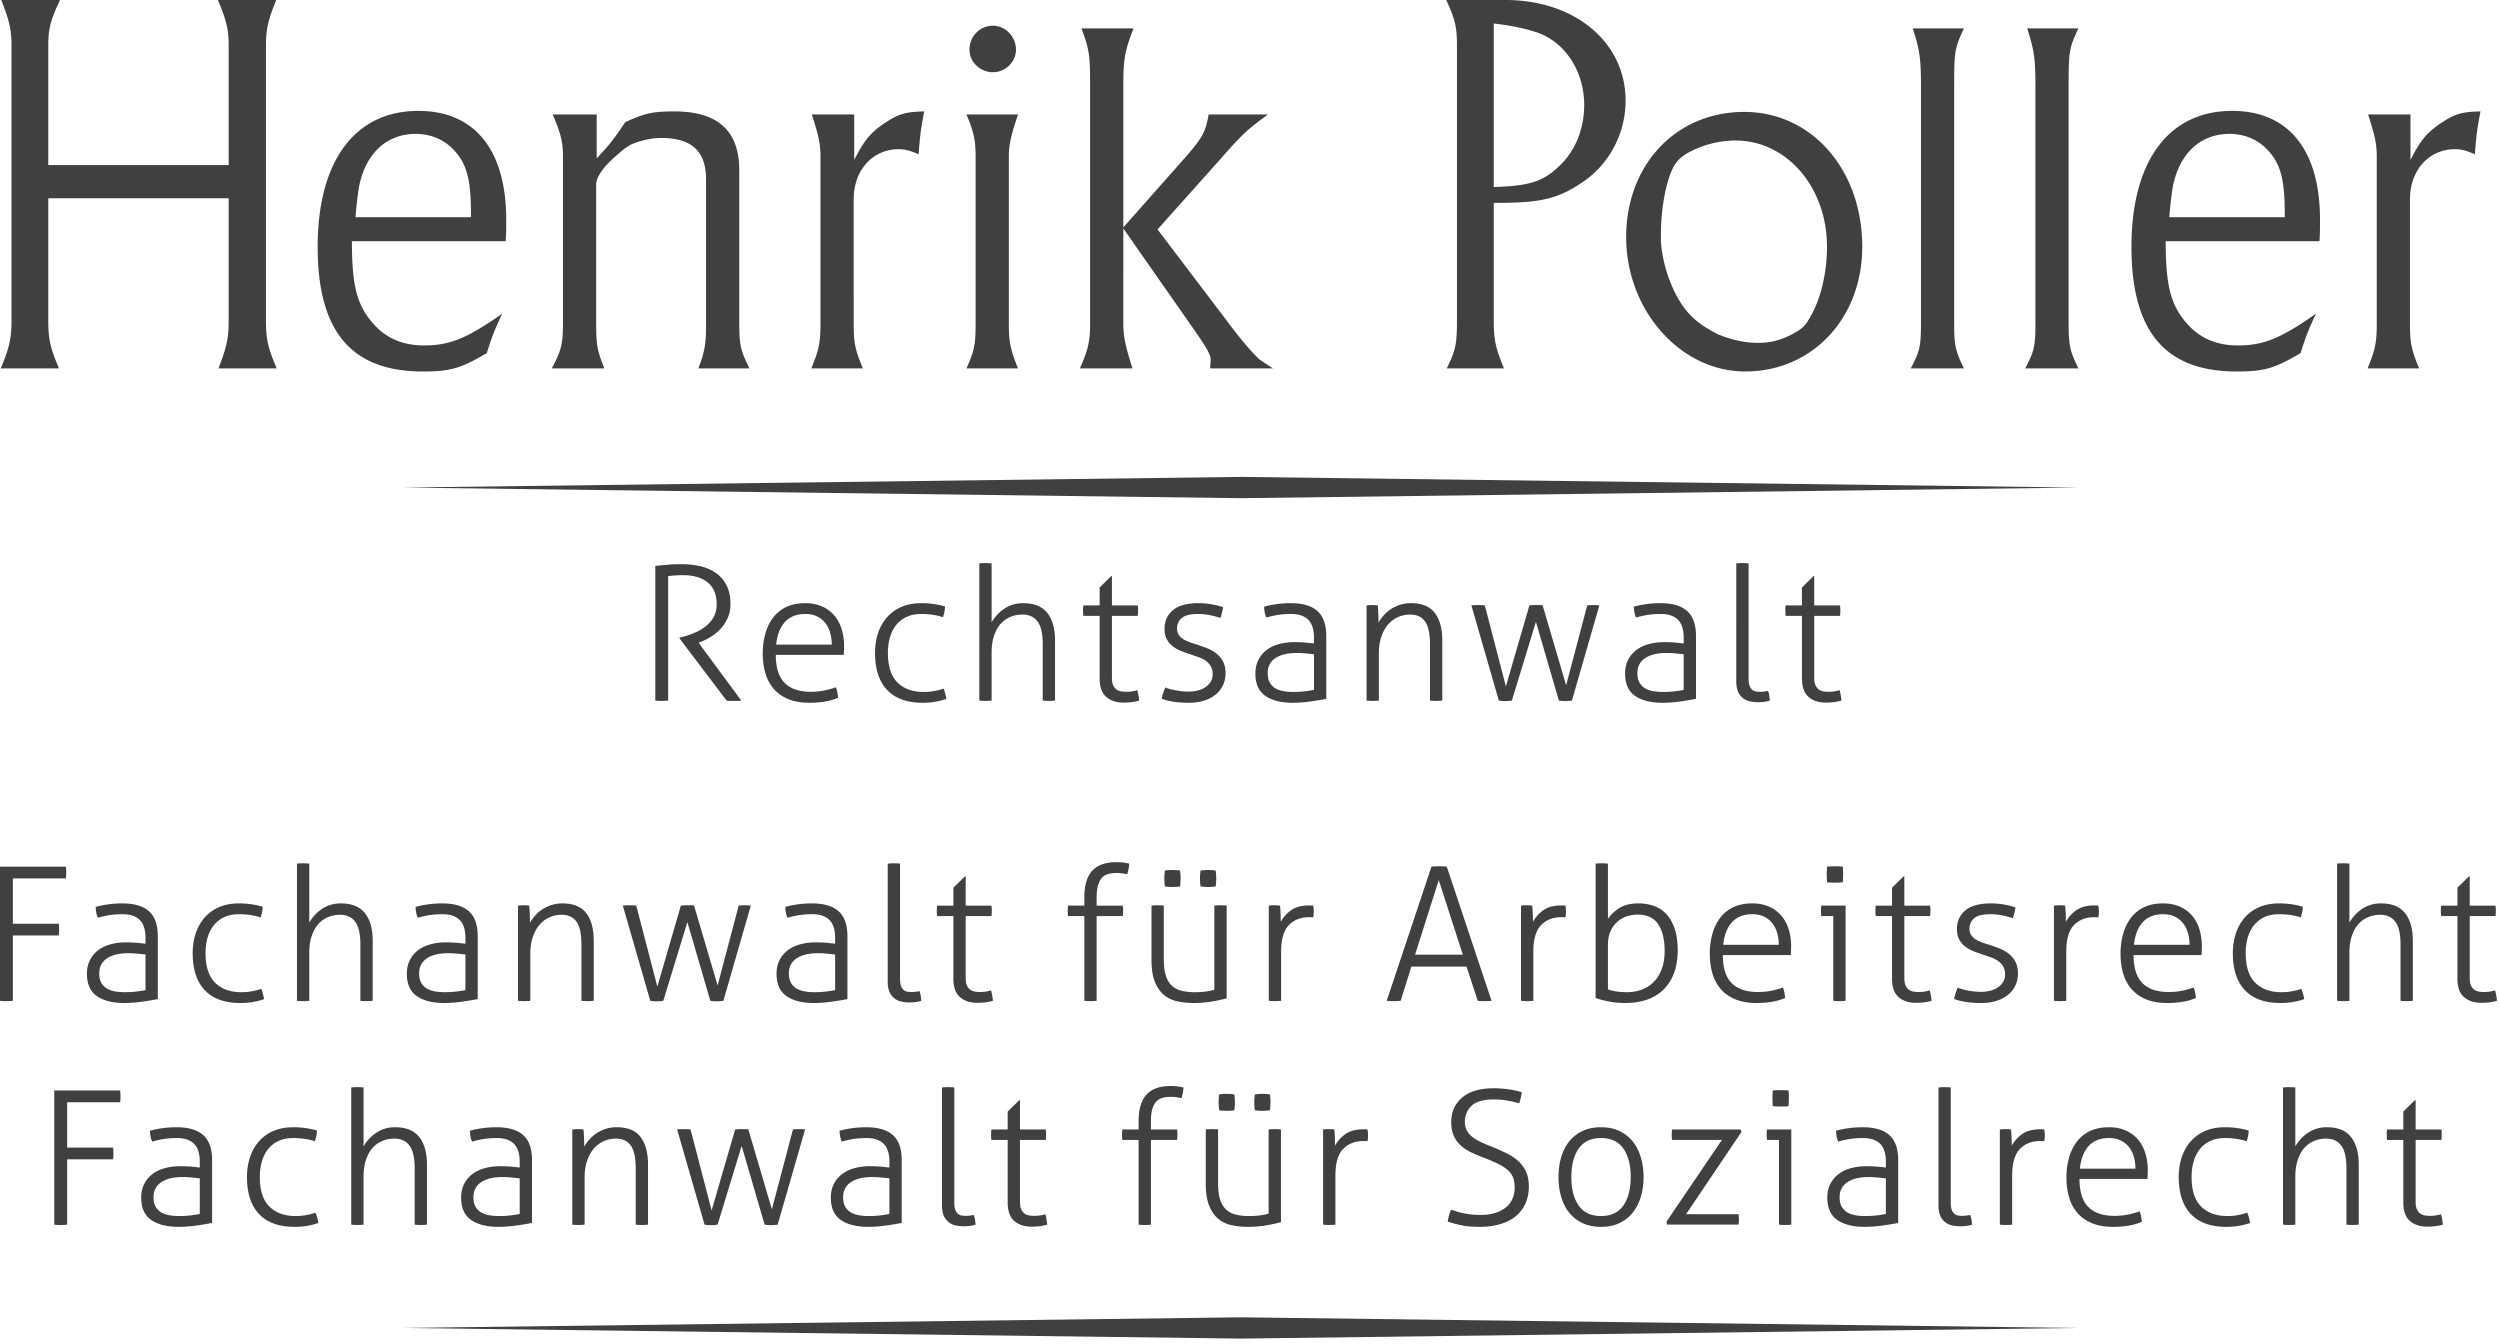
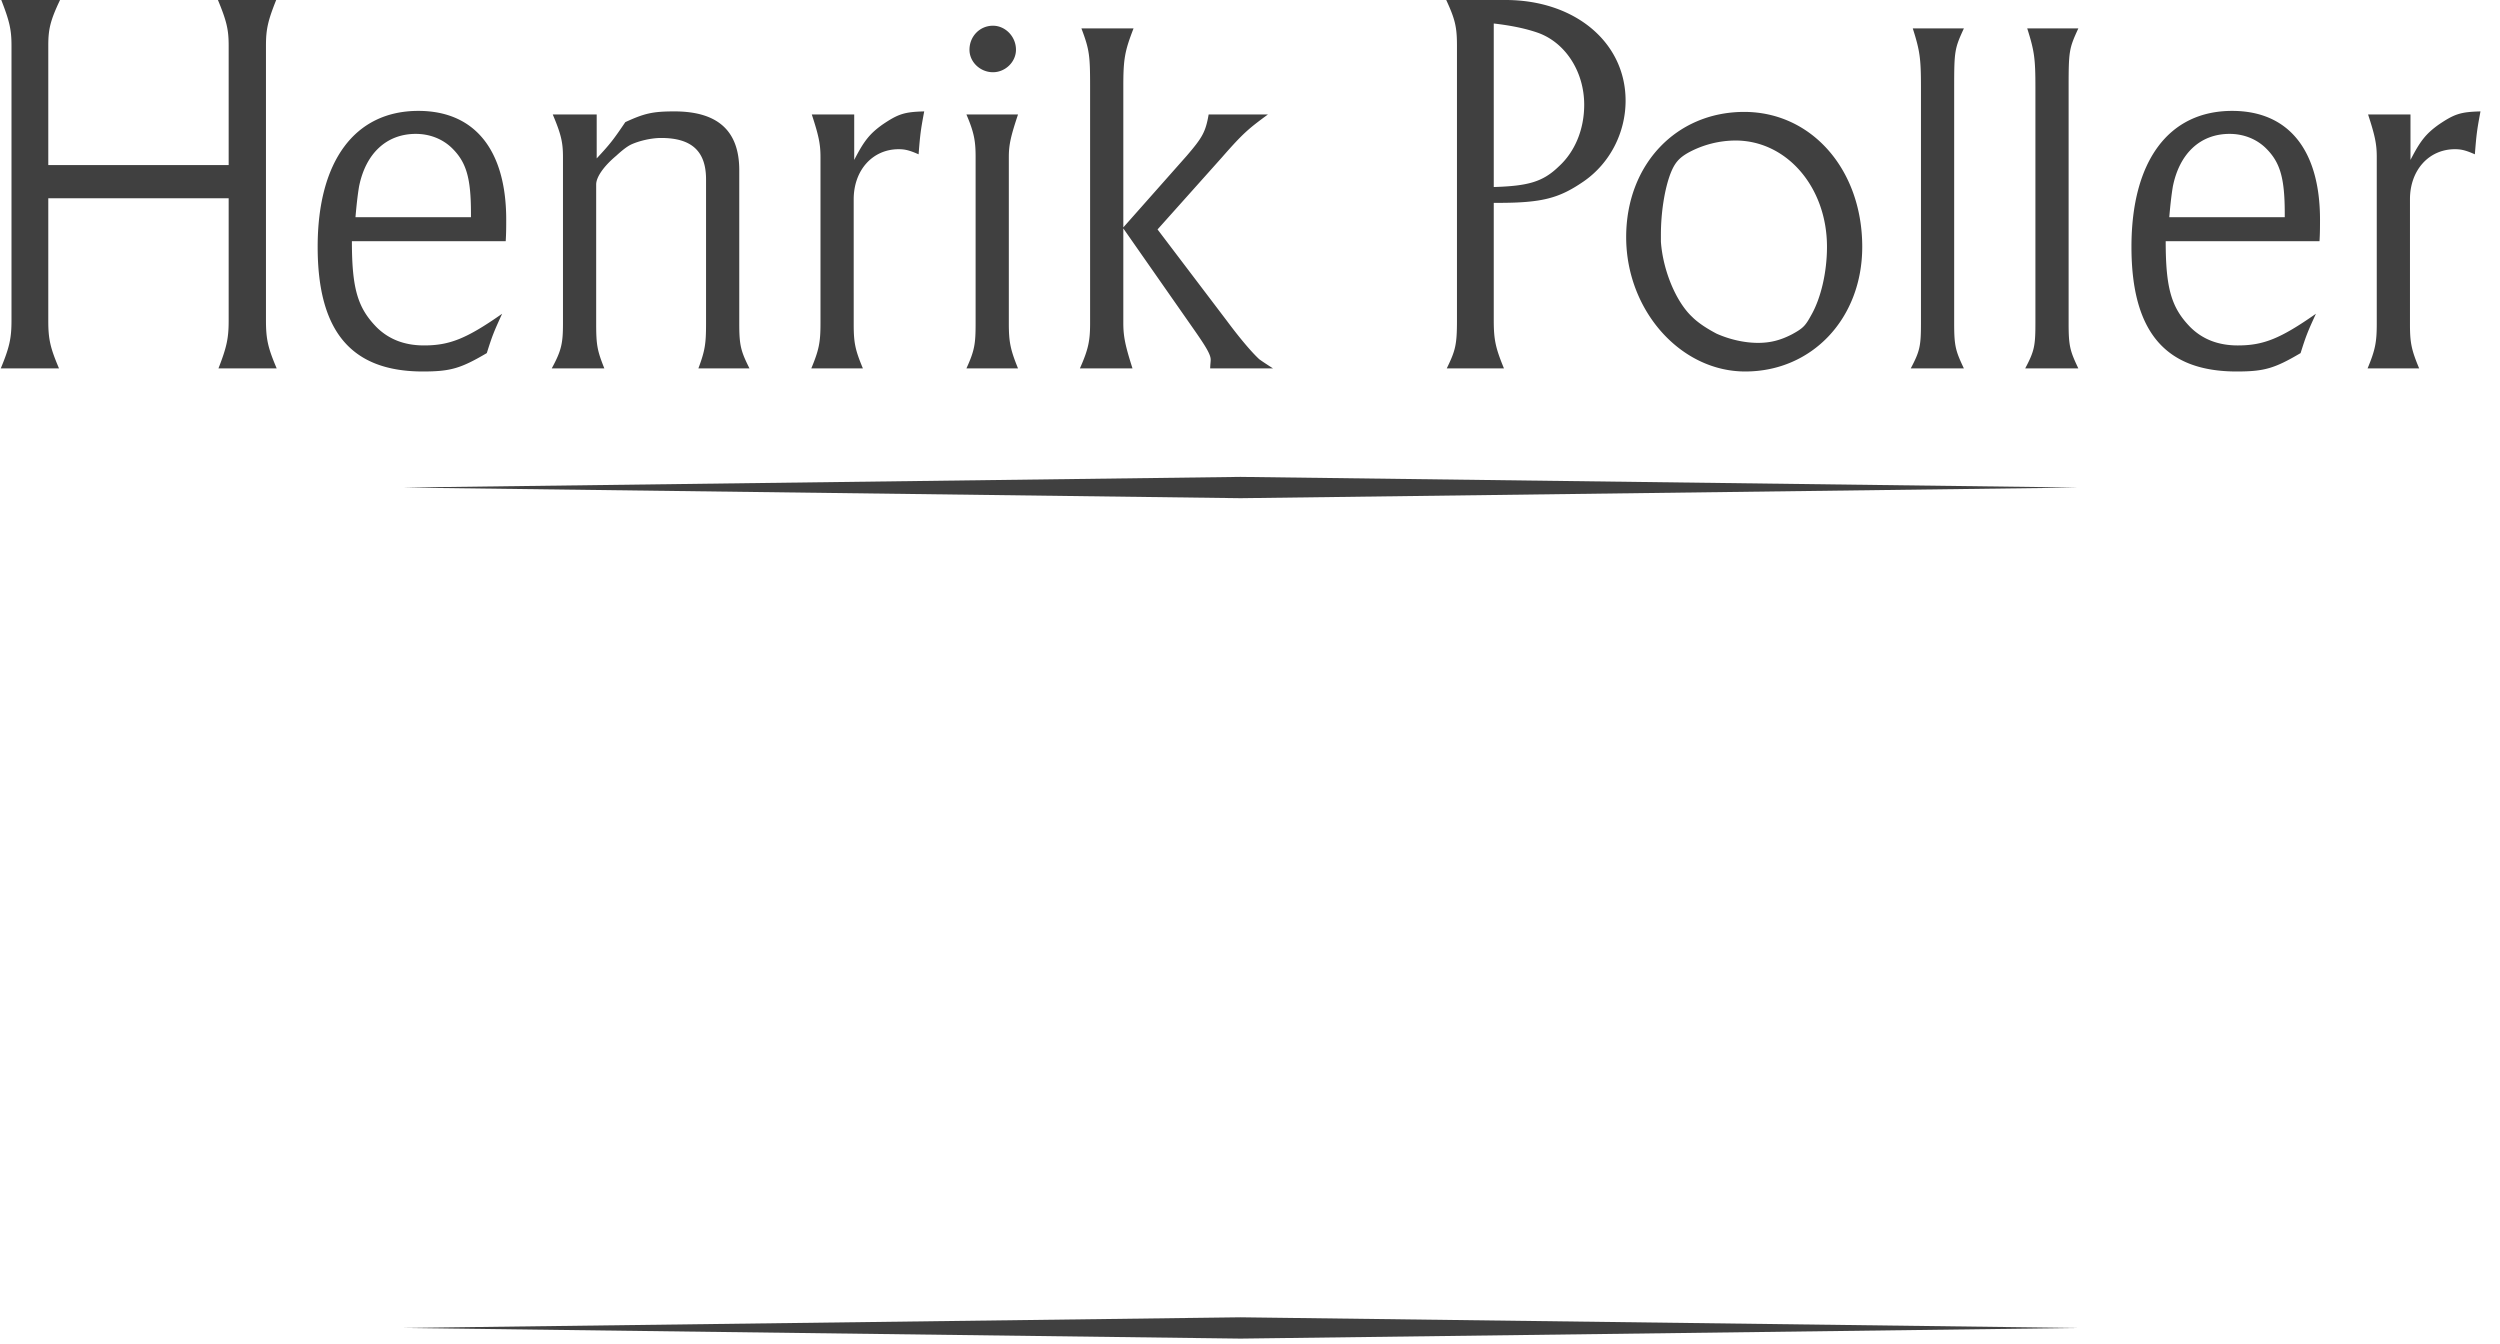
<svg xmlns="http://www.w3.org/2000/svg" viewBox="0 0 331 178" xml:space="preserve" style="fill-rule:evenodd;clip-rule:evenodd;stroke-linejoin:round;stroke-miterlimit:2">
  <path d="M.101 48.779h7.713c-1.15-2.706-1.421-3.856-1.421-6.292V26.25h23.882v16.237c0 2.301-.27 3.518-1.353 6.292h7.713c-1.15-2.706-1.421-3.856-1.421-6.359V6.021c0-2.165.271-3.314 1.353-6.021h-7.713c1.151 2.774 1.421 3.924 1.421 6.021v15.832H6.393V6.021c0-2.165.271-3.314 1.556-6.021H.169c1.082 2.774 1.353 3.924 1.353 6.021V42.42c0 2.368-.271 3.585-1.421 6.359m47.438-24.085c.88-4.398 3.654-6.968 7.51-6.968 1.759 0 3.45.609 4.736 1.826 1.962 1.895 2.571 3.992 2.571 8.728v.473H47.065c.136-1.556.271-2.841.474-4.059m19.417 7.239c.068-1.015.068-2.029.068-2.841 0-9.269-4.195-14.411-11.637-14.411-8.389 0-13.328 6.63-13.328 17.996 0 11.231 4.465 16.508 13.937 16.508 3.653 0 5.007-.406 8.457-2.436.744-2.367.947-2.841 2.03-5.209-4.736 3.315-6.969 4.195-10.352 4.195-2.571 0-4.668-.812-6.292-2.436-2.503-2.571-3.247-5.142-3.247-11.366h20.364Zm6.093 16.846h6.968c-.947-2.368-1.083-3.112-1.083-5.954V24.423c0-.947.948-2.367 2.639-3.788.812-.745 1.421-1.218 1.962-1.489 1.015-.473 2.639-.879 3.992-.879 4.059 0 5.953 1.759 5.953 5.48v19.078c0 2.707-.135 3.586-1.015 5.954h6.766c-1.15-2.3-1.353-3.044-1.353-5.954V22.529c0-5.209-2.842-7.78-8.592-7.78-2.91 0-3.992.271-6.495 1.421-1.557 2.3-1.962 2.841-3.789 4.803v-5.818h-5.818c1.082 2.571 1.353 3.653 1.353 5.615v22.055c0 2.639-.203 3.586-1.488 5.954m34.366 0h6.833c-1.015-2.435-1.218-3.383-1.218-5.818V26.385c0-3.856 2.503-6.63 5.953-6.63.812 0 1.421.135 2.639.677.203-2.571.27-3.18.744-5.683-2.638.068-3.45.338-5.547 1.759-1.691 1.218-2.436 2.165-3.721 4.668v-6.021h-5.616c.88 2.706 1.151 3.856 1.151 5.615v22.055c0 2.504-.203 3.519-1.218 5.954m20.944-42.193c0 1.624 1.421 2.977 3.112 2.977 1.624 0 3.044-1.353 3.044-2.977 0-1.759-1.42-3.18-3.044-3.18-1.759 0-3.112 1.421-3.112 3.18m-.406 42.193h6.833c-1.015-2.503-1.217-3.518-1.217-5.954V20.77c0-1.624.27-2.774 1.217-5.615h-6.833c1.015 2.368 1.218 3.518 1.218 5.615v22.055c0 2.707-.136 3.586-1.218 5.954m15.023 0h6.968c-.947-2.977-1.217-4.194-1.217-6.021V30.242l9.404 13.463c1.556 2.232 2.165 3.247 2.165 3.924 0 .271-.068.744-.068 1.15h8.322c-.948-.609-1.556-1.015-1.827-1.218-.88-.812-2.368-2.503-4.33-5.141l-9.134-12.043 8.525-9.539c2.842-3.248 3.518-3.789 6.089-5.683h-7.848c-.406 2.368-.88 3.112-2.909 5.48l-8.389 9.472V11.409c0-3.653.203-4.668 1.353-7.645h-6.901c1.082 2.842 1.15 3.654 1.15 7.78v31.214c0 2.3-.203 3.45-1.353 6.021m54.797-45.667c2.368.271 4.262.677 5.818 1.218 3.653 1.286 6.157 5.142 6.157 9.539 0 3.248-1.218 6.225-3.383 8.187-2.097 2.029-4.059 2.571-8.592 2.706V3.112ZM191.481 0c1.15 2.504 1.421 3.518 1.421 6.022V42.42c0 3.247-.203 3.991-1.353 6.359h7.577c-1.083-2.639-1.353-3.721-1.353-6.359V26.859h.541c5.886 0 8.118-.609 11.366-2.842 3.518-2.435 5.548-6.494 5.548-10.689C215.228 5.616 208.53 0 199.329 0h-7.848Zm28.424 30.986c0-2.774.474-5.954 1.286-8.051.541-1.353 1.082-2.03 2.435-2.774a13.197 13.197 0 0 1 6.157-1.556c6.765 0 12.11 6.157 12.11 14.072 0 3.383-.812 6.833-2.097 9.066-.745 1.353-1.015 1.691-2.504 2.503-1.556.812-2.909 1.15-4.533 1.15-1.691 0-3.653-.405-5.48-1.217-1.285-.677-2.435-1.421-3.247-2.233-2.097-1.962-3.856-6.089-4.127-9.945v-1.015Zm-4.6.406c0 9.674 7.171 17.793 15.763 17.793 8.863 0 15.493-7.036 15.493-16.508 0-10.216-6.698-17.86-15.628-17.86-8.998 0-15.628 6.968-15.628 16.575m37.677 17.387h7.036c-1.082-2.3-1.286-2.909-1.286-5.954V11.544c0-4.803.068-5.141 1.286-7.78h-6.766c.948 2.977 1.083 3.992 1.083 7.78v31.214c0 3.044-.135 3.721-1.353 6.021m15.153 0h7.036c-1.083-2.3-1.286-2.909-1.286-5.954V11.544c0-4.803.068-5.141 1.286-7.78h-6.766c.947 2.977 1.083 3.992 1.083 7.78v31.214c0 3.044-.136 3.721-1.353 6.021m19.55-24.085c.879-4.398 3.653-6.968 7.51-6.968 1.759 0 3.45.609 4.736 1.826 1.961 1.895 2.57 3.992 2.57 8.728v.473h-15.29c.136-1.556.271-2.841.474-4.059m19.417 7.239c.067-1.015.067-2.029.067-2.841 0-9.269-4.194-14.411-11.636-14.411-8.39 0-13.328 6.63-13.328 17.996 0 11.231 4.465 16.508 13.937 16.508 3.653 0 5.006-.406 8.456-2.436.745-2.367.947-2.841 2.031-5.209-4.737 3.315-6.969 4.195-10.352 4.195-2.57 0-4.668-.812-6.292-2.436-2.503-2.571-3.247-5.142-3.247-11.366h20.364Zm6.363 16.846h6.833c-1.015-2.435-1.218-3.383-1.218-5.818V26.385c0-3.856 2.504-6.63 5.954-6.63.812 0 1.421.135 2.638.677.203-2.571.271-3.18.744-5.683-2.638.068-3.45.338-5.547 1.759-1.691 1.218-2.436 2.165-3.721 4.668v-6.021h-5.615c.879 2.706 1.15 3.856 1.15 5.615v22.055c0 2.504-.203 3.519-1.218 5.954M53.367 64.551l110.869-1.411 110.879 1.411-110.869 1.41-110.879-1.41Zm0 111.27 110.869-1.411 110.879 1.411-110.869 1.41-110.879-1.41Z" style="fill:#404040" />
-   <path d="m86.762 74.921.95-.087c.272-.025.535-.049.791-.074.255-.025.522-.041.802-.049.28-.009.61-.013.988-.013.791 0 1.569.083 2.334.247a5.978 5.978 0 0 1 2.062.852c.61.404 1.099.947 1.47 1.63.37.684.556 1.544.556 2.581a4.34 4.34 0 0 1-.346 1.754c-.231.527-.531 1-.902 1.42-.37.42-.798.782-1.284 1.086a8.798 8.798 0 0 1-1.494.754l-.198.074 5.656 7.656a2.508 2.508 0 0 1-.494.049h-.976c-.156 0-.316-.016-.481-.049l-6.224-8.224v-.099l.544-.148a10.366 10.366 0 0 0 1.63-.581 6.017 6.017 0 0 0 1.395-.864c.403-.338.729-.737.975-1.198.247-.461.371-1.004.371-1.63 0-1.284-.395-2.247-1.186-2.889-.79-.643-1.86-.964-3.21-.964-.346 0-.667.009-.963.025-.297.017-.651.049-1.062.099v16.473a4.833 4.833 0 0 1-.42.037 8.225 8.225 0 0 1-.889 0 4.736 4.736 0 0 1-.395-.037V74.921Zm15.954 11.78c0 1.68.387 2.914 1.161 3.705.774.79 1.934 1.185 3.482 1.185a8.88 8.88 0 0 0 1.741-.16 11.187 11.187 0 0 0 1.568-.433c.083.182.149.404.198.667.049.264.082.502.099.717a7.228 7.228 0 0 1-1.68.493c-.642.116-1.341.173-2.099.173-1.087 0-2.021-.16-2.803-.481-.782-.321-1.424-.77-1.926-1.346a5.485 5.485 0 0 1-1.112-2.062c-.238-.799-.358-1.676-.358-2.631 0-.922.111-1.786.334-2.593a6.334 6.334 0 0 1 1.012-2.124 4.698 4.698 0 0 1 1.741-1.432c.708-.346 1.556-.519 2.544-.519.823 0 1.556.14 2.198.42.642.28 1.182.671 1.618 1.173.436.502.765 1.103.988 1.803.222.7.333 1.461.333 2.284 0 .149-.004.338-.012.568a9.665 9.665 0 0 1-.037.593h-8.99Zm7.409-1.358c0-.511-.066-1.013-.197-1.507a3.708 3.708 0 0 0-.618-1.296 3.16 3.16 0 0 0-1.087-.902c-.444-.23-.979-.346-1.605-.346-1.152 0-2.05.354-2.692 1.062-.642.708-1.029 1.705-1.161 2.989h7.36Zm14.794 5.828c.082.165.16.387.234.667.075.28.128.511.161.692a9.21 9.21 0 0 1-1.408.37 9.525 9.525 0 0 1-1.753.148c-2.058 0-3.623-.564-4.693-1.691-1.07-1.128-1.605-2.762-1.605-4.903 0-.938.132-1.807.395-2.605a6.064 6.064 0 0 1 1.161-2.087 5.307 5.307 0 0 1 1.914-1.396c.766-.337 1.65-.506 2.655-.506.626 0 1.222.045 1.79.136.568.09 1.017.193 1.346.309 0 .214-.028.461-.086.74-.058.28-.119.503-.185.667a7.57 7.57 0 0 0-1.247-.296 10.057 10.057 0 0 0-1.618-.124c-.741 0-1.387.128-1.939.383a3.796 3.796 0 0 0-1.383 1.075 4.622 4.622 0 0 0-.827 1.63 7.443 7.443 0 0 0-.272 2.074c0 1.778.424 3.083 1.272 3.915.848.831 1.996 1.247 3.445 1.247.494 0 .968-.041 1.42-.124a7.456 7.456 0 0 0 1.223-.321Zm4.742-16.572c.098-.016.234-.028.407-.037.173-.008.309-.012.408-.012.082 0 .214.004.395.012.181.009.321.021.42.037v7.805c.164-.297.378-.597.642-.902.263-.304.568-.58.914-.827a4.457 4.457 0 0 1 1.173-.593 4.475 4.475 0 0 1 1.445-.222c1.448 0 2.515.432 3.198 1.297.683.864 1.025 2.078 1.025 3.642v7.953a3.753 3.753 0 0 1-.408.037 9.326 9.326 0 0 1-.407.012c-.083 0-.214-.004-.395-.012a3.83 3.83 0 0 1-.42-.037v-7.459c0-1.399-.231-2.403-.692-3.013-.461-.609-1.128-.913-2-.913-.576 0-1.116.107-1.618.321a3.527 3.527 0 0 0-1.297.95c-.362.42-.646.947-.852 1.581-.205.634-.308 1.363-.308 2.186v6.347a3.753 3.753 0 0 1-.408.037 9.369 9.369 0 0 1-.407.012c-.083 0-.214-.004-.395-.012a3.782 3.782 0 0 1-.42-.037V74.599Zm15.929 6.94h-2.148a2.346 2.346 0 0 1-.037-.321 5.313 5.313 0 0 1 0-.765c.008-.116.02-.214.037-.297h2.148v-2.371l1.532-1.506h.098v3.877h3.409c.016.083.028.181.037.297a6.487 6.487 0 0 1 0 .765 2.712 2.712 0 0 1-.037.321h-3.409v8.2c0 .412.054.737.161.975a1.4 1.4 0 0 0 .42.556c.173.132.37.218.593.259.222.042.448.062.679.062.576 0 1.078-.074 1.506-.222.116.428.198.889.247 1.383-.592.181-1.284.272-2.074.272-.939 0-1.7-.251-2.285-.754-.584-.502-.877-1.321-.877-2.457v-8.274Zm8.694 9.484c.362.148.831.276 1.408.383.576.107 1.127.16 1.654.16.988 0 1.77-.218 2.347-.654.576-.436.864-.976.864-1.618 0-.444-.086-.811-.259-1.099a2.33 2.33 0 0 0-.692-.728 3.994 3.994 0 0 0-.975-.482c-.363-.123-.733-.251-1.112-.383-.411-.131-.819-.28-1.222-.444a4.207 4.207 0 0 1-1.075-.63 2.945 2.945 0 0 1-.753-.926c-.189-.362-.284-.815-.284-1.358 0-1.005.366-1.82 1.099-2.446.733-.625 1.865-.938 3.396-.938.642 0 1.264.058 1.865.173.601.115 1.066.239 1.395.37-.082.478-.198.947-.346 1.408a13.05 13.05 0 0 0-1.321-.346 7.914 7.914 0 0 0-1.667-.173c-1.004 0-1.717.177-2.136.531-.42.354-.63.82-.63 1.396 0 .313.07.58.21.802.14.223.329.412.568.569.239.156.51.292.815.407.304.115.63.222.975.321.445.148.894.309 1.346.482.453.173.865.399 1.235.679.371.28.675.634.914 1.062.239.428.358.963.358 1.605 0 .593-.119 1.132-.358 1.618a3.552 3.552 0 0 1-1 1.235 4.642 4.642 0 0 1-1.531.778 6.665 6.665 0 0 1-1.952.271c-.79 0-1.494-.049-2.111-.148-.618-.099-1.116-.23-1.494-.395.098-.494.255-.988.469-1.482Zm19.684-4.396c-.28-.033-.63-.07-1.05-.111-.42-.041-.819-.062-1.198-.062-1.235 0-2.19.231-2.865.692-.675.461-1.012 1.119-1.012 1.975 0 .544.103.98.308 1.309.206.33.474.581.803.754.329.173.692.288 1.087.345.395.058.79.087 1.185.087.511 0 .988-.025 1.433-.074.444-.05.881-.115 1.309-.198v-4.717Zm0-2.198c0-1.087-.256-1.881-.766-2.383s-1.268-.754-2.272-.754a11.063 11.063 0 0 0-3.26.47c-.083-.149-.152-.363-.21-.642a3.91 3.91 0 0 1-.087-.791c.429-.131.955-.243 1.581-.333a13.374 13.374 0 0 1 1.926-.136c1.598 0 2.783.35 3.557 1.05.774.699 1.161 1.798 1.161 3.297v8.323c-.577.115-1.276.23-2.1.345-.823.116-1.605.173-2.346.173-1.531 0-2.737-.304-3.618-.913-.881-.61-1.321-1.598-1.321-2.964 0-.659.127-1.247.382-1.766.256-.519.61-.955 1.062-1.309.453-.354.997-.621 1.63-.803a7.585 7.585 0 0 1 2.087-.271c.593 0 1.104.02 1.532.061.428.042.782.079 1.062.112v-.766Zm6.964-4.273a5.558 5.558 0 0 1 1.482 0c.033.297.058.667.074 1.112.017.444.025.831.025 1.161.165-.297.379-.597.642-.902a4.83 4.83 0 0 1 2.149-1.432 4.644 4.644 0 0 1 1.506-.235c1.449 0 2.503.432 3.161 1.297.659.864.988 2.078.988 3.642v7.953a3.706 3.706 0 0 1-.407.037 9.364 9.364 0 0 1-.408.012c-.082 0-.214-.004-.395-.012a3.83 3.83 0 0 1-.42-.037v-7.459c0-1.399-.218-2.403-.654-3.013-.436-.609-1.091-.913-1.964-.913-.576 0-1.119.115-1.63.345-.51.231-.95.564-1.321 1.001-.37.436-.663.975-.877 1.617-.214.642-.321 1.375-.321 2.198v6.224a3.73 3.73 0 0 1-.407.037 9.364 9.364 0 0 1-.408.012c-.082 0-.214-.004-.395-.012a3.83 3.83 0 0 1-.42-.037V80.156Zm13.88 0a3.92 3.92 0 0 1 .383-.037 9.425 9.425 0 0 1 .963 0c.189.009.334.021.432.037l2.791 10.719 3.112-10.719c.132-.016.276-.028.432-.037.157-.008.325-.012.506-.012h.408c.14 0 .276.016.407.049l3.112 10.571 2.791-10.571c.099-.016.218-.028.358-.037a7.155 7.155 0 0 1 .852 0c.165.009.297.021.395.037l-3.63 12.596a5.299 5.299 0 0 1-.864.074c-.313 0-.601-.025-.865-.074l-3.038-10.422-3.186 10.422a5.29 5.29 0 0 1-.864.074c-.313 0-.601-.025-.864-.074l-3.631-12.596Zm28.106 6.471c-.28-.033-.63-.07-1.05-.111-.42-.041-.819-.062-1.198-.062-1.235 0-2.19.231-2.865.692-.675.461-1.012 1.119-1.012 1.975 0 .544.103.98.308 1.309.206.33.474.581.803.754.329.173.692.288 1.087.345.395.058.79.087 1.185.087.511 0 .988-.025 1.433-.074.444-.05.881-.115 1.309-.198v-4.717Zm0-2.198c0-1.087-.256-1.881-.766-2.383s-1.268-.754-2.272-.754a11.063 11.063 0 0 0-3.26.47c-.083-.149-.152-.363-.21-.642a3.91 3.91 0 0 1-.087-.791c.429-.131.955-.243 1.581-.333a13.374 13.374 0 0 1 1.926-.136c1.598 0 2.783.35 3.557 1.05.774.699 1.161 1.798 1.161 3.297v8.323c-.577.115-1.276.23-2.1.345-.823.116-1.605.173-2.346.173-1.531 0-2.737-.304-3.618-.913-.881-.61-1.321-1.598-1.321-2.964 0-.659.127-1.247.382-1.766.256-.519.61-.955 1.062-1.309.453-.354.997-.621 1.63-.803a7.585 7.585 0 0 1 2.087-.271c.593 0 1.104.02 1.532.061.428.042.782.079 1.062.112v-.766Zm6.964-9.83c.099-.016.235-.028.408-.037.173-.008.308-.012.407-.012.083 0 .214.004.395.012.182.009.321.021.42.037v15.239c0 .428.05.761.148 1 .099.239.223.412.371.519.148.107.313.172.494.197.181.025.346.037.494.037.181 0 .37-.012.568-.037a4.37 4.37 0 0 0 .494-.086c.082.197.14.411.173.642.033.23.057.444.074.642-.231.082-.49.14-.778.173a7.081 7.081 0 0 1-.803.049c-.346 0-.691-.037-1.037-.111a2.308 2.308 0 0 1-.926-.42 2.183 2.183 0 0 1-.655-.839c-.164-.354-.247-.82-.247-1.396V74.599Zm8.694 6.94h-2.149a2.515 2.515 0 0 1-.037-.321 6.487 6.487 0 0 1 0-.765c.008-.116.021-.214.037-.297h2.149v-2.371l1.531-1.506h.099v3.877h3.408c.016.083.029.181.037.297a6.487 6.487 0 0 1 0 .765 2.515 2.515 0 0 1-.037.321h-3.408v8.2c0 .412.053.737.16.975a1.4 1.4 0 0 0 .42.556c.173.132.371.218.593.259.222.042.448.062.679.062.576 0 1.078-.074 1.507-.222.115.428.197.889.247 1.383-.593.181-1.285.272-2.075.272-.939 0-1.7-.251-2.285-.754-.584-.502-.876-1.321-.876-2.457v-8.274ZM0 114.745h8.718c.017.098.029.218.037.358.008.14.013.276.013.407 0 .116-.005.251-.013.408a3.38 3.38 0 0 1-.037.383H1.704v6.001H7.78c.016.099.028.218.037.358a7.155 7.155 0 0 1 0 .815 3.888 3.888 0 0 1-.037.383H1.704v8.644a4.736 4.736 0 0 1-.395.037 8.234 8.234 0 0 1-.926 0 3.603 3.603 0 0 1-.383-.037v-17.757Zm19.264 11.632c-.28-.033-.63-.07-1.05-.111-.42-.041-.819-.062-1.198-.062-1.234 0-2.189.231-2.864.692-.676.461-1.013 1.119-1.013 1.975 0 .544.103.98.309 1.309.205.33.473.581.802.754.33.173.692.288 1.087.345.395.058.79.087 1.185.087.511 0 .988-.025 1.433-.074.444-.05.881-.115 1.309-.198v-4.717Zm0-2.198c0-1.087-.255-1.881-.766-2.383-.51-.502-1.268-.754-2.272-.754a11.08 11.08 0 0 0-3.26.47 2.366 2.366 0 0 1-.21-.642 3.979 3.979 0 0 1-.086-.791 10.7 10.7 0 0 1 1.58-.333 13.378 13.378 0 0 1 1.927-.136c1.597 0 2.782.35 3.556 1.05.774.699 1.161 1.798 1.161 3.297v8.323a37.38 37.38 0 0 1-2.099.345c-.824.116-1.606.173-2.347.173-1.531 0-2.737-.304-3.618-.913-.881-.61-1.321-1.598-1.321-2.964 0-.659.128-1.247.383-1.766a3.723 3.723 0 0 1 1.062-1.309c.453-.354.996-.621 1.63-.803a7.58 7.58 0 0 1 2.087-.271c.592 0 1.103.02 1.531.061.428.042.782.079 1.062.112v-.766Zm15.312 6.742c.083.165.161.387.235.667.074.28.127.511.16.692a9.197 9.197 0 0 1-1.407.37 9.536 9.536 0 0 1-1.754.148c-2.058 0-3.622-.564-4.692-1.691-1.071-1.128-1.606-2.762-1.606-4.903 0-.938.132-1.807.395-2.605a6.08 6.08 0 0 1 1.161-2.087 5.324 5.324 0 0 1 1.914-1.396c.766-.337 1.651-.506 2.655-.506.626 0 1.223.045 1.791.136.568.09 1.016.193 1.346.309 0 .214-.029.461-.087.74-.057.28-.119.503-.185.667a7.545 7.545 0 0 0-1.247-.296 10.048 10.048 0 0 0-1.618-.124c-.741 0-1.387.128-1.939.383a3.796 3.796 0 0 0-1.383 1.075 4.622 4.622 0 0 0-.827 1.63 7.443 7.443 0 0 0-.272 2.074c0 1.778.424 3.083 1.272 3.915.848.831 1.997 1.247 3.446 1.247.494 0 .967-.041 1.42-.124a7.47 7.47 0 0 0 1.222-.321Zm4.742-16.572c.099-.016.235-.028.408-.037.172-.008.308-.012.407-.012.082 0 .214.004.395.012.181.009.321.021.42.037v7.805a5.437 5.437 0 0 1 1.556-1.729 4.488 4.488 0 0 1 1.173-.593 4.475 4.475 0 0 1 1.445-.222c1.449 0 2.515.432 3.198 1.297.684.864 1.025 2.078 1.025 3.642v7.953a3.73 3.73 0 0 1-.407.037 9.364 9.364 0 0 1-.408.012c-.082 0-.214-.004-.395-.012a3.83 3.83 0 0 1-.42-.037v-7.459c0-1.399-.23-2.403-.691-3.013-.461-.609-1.128-.913-2.001-.913-.576 0-1.115.107-1.618.321a3.516 3.516 0 0 0-1.296.95c-.362.42-.646.947-.852 1.581-.206.634-.309 1.363-.309 2.186v6.347a3.756 3.756 0 0 1-.407.037 9.364 9.364 0 0 1-.408.012c-.082 0-.214-.004-.395-.012a3.83 3.83 0 0 1-.42-.037v-18.153Zm22.302 12.028c-.28-.033-.63-.07-1.05-.111-.42-.041-.819-.062-1.198-.062-1.235 0-2.19.231-2.865.692-.675.461-1.012 1.119-1.012 1.975 0 .544.103.98.308 1.309.206.33.474.581.803.754.329.173.692.288 1.087.345.395.058.79.087 1.185.087.511 0 .988-.025 1.433-.074.444-.05.881-.115 1.309-.198v-4.717Zm0-2.198c0-1.087-.256-1.881-.766-2.383s-1.268-.754-2.272-.754a11.063 11.063 0 0 0-3.26.47 2.366 2.366 0 0 1-.21-.642 3.906 3.906 0 0 1-.086-.791c.428-.131.954-.243 1.58-.333a13.378 13.378 0 0 1 1.927-.136c1.597 0 2.782.35 3.556 1.05.774.699 1.161 1.798 1.161 3.297v8.323c-.577.115-1.276.23-2.1.345-.823.116-1.605.173-2.346.173-1.531 0-2.737-.304-3.618-.913-.881-.61-1.321-1.598-1.321-2.964 0-.659.127-1.247.383-1.766a3.723 3.723 0 0 1 1.062-1.309c.452-.354.996-.621 1.63-.803a7.573 7.573 0 0 1 2.086-.271c.593 0 1.104.02 1.532.061.428.042.782.079 1.062.112v-.766Zm6.964-4.273a5.558 5.558 0 0 1 1.482 0c.033.297.058.667.074 1.112.017.444.025.831.025 1.161.165-.297.379-.597.642-.902a4.83 4.83 0 0 1 2.149-1.432 4.644 4.644 0 0 1 1.506-.235c1.449 0 2.503.432 3.162 1.297.658.864.987 2.078.987 3.642v7.953a3.706 3.706 0 0 1-.407.037 9.364 9.364 0 0 1-.408.012c-.082 0-.214-.004-.395-.012a3.83 3.83 0 0 1-.42-.037v-7.459c0-1.399-.218-2.403-.654-3.013-.436-.609-1.091-.913-1.964-.913-.576 0-1.119.115-1.63.345-.51.231-.95.564-1.321 1.001-.37.436-.663.975-.877 1.617-.214.642-.321 1.375-.321 2.198v6.224a3.706 3.706 0 0 1-.407.037 9.364 9.364 0 0 1-.408.012c-.082 0-.214-.004-.395-.012a3.83 3.83 0 0 1-.42-.037v-12.596Zm13.88 0a3.92 3.92 0 0 1 .383-.037 9.425 9.425 0 0 1 .963 0c.19.009.334.021.432.037l2.791 10.719 3.112-10.719c.132-.016.276-.028.432-.037a9.97 9.97 0 0 1 .507-.012h.407c.14 0 .276.016.408.049l3.111 10.571 2.791-10.571c.099-.016.218-.028.358-.037a7.155 7.155 0 0 1 .852 0c.165.009.297.021.396.037l-3.631 12.596a5.29 5.29 0 0 1-.864.074c-.313 0-.601-.025-.865-.074l-3.038-10.422-3.185 10.422a5.31 5.31 0 0 1-.865.074c-.313 0-.601-.025-.864-.074l-3.631-12.596Zm28.106 6.471c-.28-.033-.63-.07-1.05-.111-.42-.041-.819-.062-1.198-.062-1.235 0-2.19.231-2.865.692-.675.461-1.012 1.119-1.012 1.975 0 .544.103.98.308 1.309.206.33.474.581.803.754.329.173.692.288 1.087.345.395.058.79.087 1.185.087.511 0 .988-.025 1.433-.074.444-.05.881-.115 1.309-.198v-4.717Zm0-2.198c0-1.087-.256-1.881-.766-2.383s-1.268-.754-2.272-.754a11.063 11.063 0 0 0-3.26.47 2.366 2.366 0 0 1-.21-.642 3.906 3.906 0 0 1-.086-.791c.428-.131.954-.243 1.58-.333a13.378 13.378 0 0 1 1.927-.136c1.597 0 2.782.35 3.556 1.05.774.699 1.161 1.798 1.161 3.297v8.323c-.577.115-1.276.23-2.1.345-.823.116-1.605.173-2.346.173-1.531 0-2.737-.304-3.618-.913-.881-.61-1.321-1.598-1.321-2.964 0-.659.127-1.247.383-1.766a3.723 3.723 0 0 1 1.062-1.309c.452-.354.996-.621 1.63-.803a7.573 7.573 0 0 1 2.086-.271c.593 0 1.104.02 1.532.061.428.042.782.079 1.062.112v-.766Zm6.964-9.83c.099-.016.235-.028.408-.037.173-.008.309-.012.407-.012.083 0 .214.004.396.012.181.009.321.021.419.037v15.239c0 .428.05.761.149 1 .098.239.222.412.37.519.148.107.313.172.494.197.181.025.346.037.494.037.181 0 .37-.012.568-.037.198-.025.362-.053.494-.086.082.197.14.411.173.642.033.23.057.444.074.642-.231.082-.49.14-.778.173a7.081 7.081 0 0 1-.803.049c-.346 0-.691-.037-1.037-.111a2.308 2.308 0 0 1-.926-.42 2.183 2.183 0 0 1-.655-.839c-.164-.354-.247-.82-.247-1.396v-15.609Zm8.694 6.94h-2.149a2.515 2.515 0 0 1-.037-.321 6.487 6.487 0 0 1 0-.765c.008-.116.021-.214.037-.297h2.149v-2.371l1.531-1.506h.099v3.877h3.408c.016.083.029.181.037.297a6.487 6.487 0 0 1 0 .765 2.515 2.515 0 0 1-.037.321h-3.408v8.2c0 .412.053.737.16.975a1.4 1.4 0 0 0 .42.556c.173.132.371.218.593.259.222.042.449.062.679.062.576 0 1.079-.074 1.507-.222.115.428.197.889.247 1.383-.593.181-1.285.272-2.075.272-.938 0-1.7-.251-2.284-.754-.585-.502-.877-1.321-.877-2.457v-8.274Zm17.337 0h-2.148a2.266 2.266 0 0 1-.037-.296 5.82 5.82 0 0 1 0-.766c.008-.131.02-.238.037-.321h2.148v-1.111c0-1.548.342-2.708 1.025-3.482.683-.774 1.766-1.161 3.248-1.161.346 0 .663.02.951.062.288.041.531.086.728.135a8.04 8.04 0 0 1-.111.766 9.371 9.371 0 0 1-.16.642c-.149-.033-.346-.07-.593-.111a4.83 4.83 0 0 0-.79-.062 4.32 4.32 0 0 0-1.136.136c-.33.091-.606.255-.828.494-.222.239-.395.572-.518 1-.124.428-.186.98-.186 1.655v1.037h3.458c.016.083.029.19.037.321a6.545 6.545 0 0 1 0 .766 2.452 2.452 0 0 1-.037.296h-3.458v11.213a3.73 3.73 0 0 1-.407.037 9.364 9.364 0 0 1-.408.012c-.082 0-.214-.004-.395-.012a3.83 3.83 0 0 1-.42-.037v-11.213Zm8.891-1.383c.099-.016.239-.028.42-.037.181-.008.313-.012.395-.012.099 0 .235.004.408.012.173.009.309.021.407.037v7.089c0 .889.091 1.617.272 2.185.181.568.449 1.013.803 1.334.354.321.786.543 1.296.667a7.405 7.405 0 0 0 1.729.185c.543 0 1.029-.029 1.457-.087a7.325 7.325 0 0 0 1.136-.234v-11.139c.099-.016.239-.028.42-.037.181-.008.313-.012.395-.012.099 0 .235.004.408.012.173.009.308.021.407.037v12.275c-.609.165-1.288.309-2.037.432a14.12 14.12 0 0 1-2.309.185 10.31 10.31 0 0 1-2.186-.222 4.065 4.065 0 0 1-1.778-.852c-.503-.42-.902-1-1.198-1.741-.297-.741-.445-1.704-.445-2.89v-7.187Zm1.778-2.543a7.395 7.395 0 0 1 0-2.1 6.871 6.871 0 0 1 2.001 0 7.395 7.395 0 0 1 0 2.1 6.706 6.706 0 0 1-2.001 0Zm4.718 0a7.418 7.418 0 0 1 0-2.1 6.868 6.868 0 0 1 2 0 7.418 7.418 0 0 1 0 2.1 6.695 6.695 0 0 1-2 0Zm9.039 2.543a5.534 5.534 0 0 1 1.482 0c.033.297.057.647.074 1.05.016.403.024.77.024 1.099a4.51 4.51 0 0 1 1.384-1.544c.592-.419 1.374-.629 2.346-.629h.259c.091 0 .194.008.309.024.049.28.074.544.074.791 0 .263-.025.518-.074.765a2.739 2.739 0 0 0-.309-.024h-.235c-1.119 0-2.016.354-2.692 1.062-.675.708-1.012 1.885-1.012 3.531v6.471a3.753 3.753 0 0 1-.408.037 9.284 9.284 0 0 1-.407.012c-.082 0-.214-.004-.395-.012a3.83 3.83 0 0 1-.42-.037v-12.596Zm21.536-5.161c.115-.017.272-.029.469-.037a11.991 11.991 0 0 1 1.099 0c.19.008.342.02.457.037l5.927 17.757a3.783 3.783 0 0 1-.419.037 9.664 9.664 0 0 1-.988 0 4.761 4.761 0 0 1-.42-.037l-1.482-4.52h-7.31l-1.408 4.52a6.186 6.186 0 0 1-.457.037 10.458 10.458 0 0 1-.988 0 3.706 3.706 0 0 1-.407-.037l5.927-17.757Zm4.149 11.657-3.186-9.879-3.136 9.879h6.322Zm7.706-6.496a5.565 5.565 0 0 1 1.481 0c.033.297.058.647.075 1.05.016.403.024.77.024 1.099a4.518 4.518 0 0 1 1.383-1.544c.593-.419 1.375-.629 2.347-.629h.259c.09 0 .193.008.309.024.049.28.074.544.074.791 0 .263-.025.518-.074.765a2.739 2.739 0 0 0-.309-.024h-.235c-1.119 0-2.017.354-2.692 1.062-.675.708-1.012 1.885-1.012 3.531v6.471a3.753 3.753 0 0 1-.408.037 9.369 9.369 0 0 1-.407.012 10.1 10.1 0 0 1-.396-.012 3.783 3.783 0 0 1-.419-.037v-12.596Zm11.509 11.089c.378.132.777.227 1.197.284.42.058.869.087 1.346.087.659 0 1.289-.107 1.89-.321a4.263 4.263 0 0 0 1.58-.988c.453-.445.815-1.009 1.087-1.692s.407-1.502.407-2.457c0-1.498-.284-2.676-.852-3.532-.568-.856-1.486-1.284-2.753-1.284-.395 0-.824.066-1.285.197a3.556 3.556 0 0 0-1.271.667c-.387.313-.708.729-.964 1.247-.255.519-.382 1.174-.382 1.964v5.828Zm-1.631-16.646c.099-.016.235-.028.408-.037.173-.008.309-.012.408-.012.082 0 .214.004.395.012.181.009.321.021.42.037v7.311c.345-.527.843-1 1.494-1.42.65-.42 1.494-.63 2.531-.63.774 0 1.482.119 2.124.358a4.05 4.05 0 0 1 1.643 1.124c.452.51.806 1.152 1.061 1.926.256.774.383 1.704.383 2.791 0 2.19-.601 3.902-1.803 5.137-1.202 1.235-2.939 1.852-5.211 1.852-.741 0-1.457-.07-2.148-.21-.692-.14-1.26-.292-1.705-.456v-17.783Zm16.844 12.102c0 1.68.387 2.914 1.161 3.705.774.79 1.934 1.185 3.482 1.185a8.88 8.88 0 0 0 1.741-.16 11.238 11.238 0 0 0 1.569-.433c.082.182.148.404.197.667.05.264.082.502.099.717a7.233 7.233 0 0 1-1.679.493c-.643.116-1.342.173-2.1.173-1.086 0-2.021-.16-2.803-.481-.782-.321-1.424-.77-1.926-1.346a5.499 5.499 0 0 1-1.112-2.062c-.238-.799-.358-1.676-.358-2.631 0-.922.111-1.786.334-2.593a6.334 6.334 0 0 1 1.012-2.124 4.698 4.698 0 0 1 1.741-1.432c.708-.346 1.556-.519 2.544-.519.823 0 1.556.14 2.198.42.642.28 1.182.671 1.618 1.173.436.502.766 1.103.988 1.803.222.7.333 1.461.333 2.284 0 .149-.004.338-.012.568a9.614 9.614 0 0 1-.037.593h-8.99Zm7.409-1.358c0-.511-.066-1.013-.197-1.507a3.708 3.708 0 0 0-.618-1.296 3.165 3.165 0 0 0-1.086-.902c-.445-.23-.98-.346-1.606-.346-1.152 0-2.05.354-2.692 1.062-.642.708-1.029 1.705-1.161 2.989h7.36Zm7.212-3.804h-1.581a2.452 2.452 0 0 1-.037-.296 6.545 6.545 0 0 1 0-.766 2.56 2.56 0 0 1 .037-.321h3.211v12.596a3.753 3.753 0 0 1-.408.037 9.326 9.326 0 0 1-.407.012c-.082 0-.214-.004-.395-.012a3.83 3.83 0 0 1-.42-.037v-11.213Zm-.815-4.47a7.276 7.276 0 0 1-.037-.543 15.196 15.196 0 0 1-.013-.543c0-.132.005-.297.013-.494.008-.198.02-.363.037-.494a13.148 13.148 0 0 1 1.086-.05 11.063 11.063 0 0 1 .988.05 11.063 11.063 0 0 1 0 2.074 11.063 11.063 0 0 1-2.074 0Zm8.594 4.47h-2.148a2.346 2.346 0 0 1-.037-.321 5.313 5.313 0 0 1 0-.765c.008-.116.02-.214.037-.297h2.148v-2.371l1.532-1.506h.098v3.877h3.409c.016.083.029.181.037.297a6.487 6.487 0 0 1 0 .765 2.515 2.515 0 0 1-.037.321h-3.409v8.2c0 .412.054.737.161.975a1.4 1.4 0 0 0 .42.556c.173.132.37.218.593.259.222.042.448.062.679.062.576 0 1.078-.074 1.506-.222.116.428.198.889.247 1.383-.592.181-1.284.272-2.074.272-.939 0-1.7-.251-2.285-.754-.584-.502-.877-1.321-.877-2.457v-8.274Zm8.694 9.484c.362.148.831.276 1.408.383a9.06 9.06 0 0 0 1.654.161c.988 0 1.77-.219 2.347-.655.576-.436.864-.975.864-1.618 0-.444-.086-.811-.259-1.099a2.33 2.33 0 0 0-.692-.728 3.994 3.994 0 0 0-.975-.482c-.363-.123-.733-.251-1.112-.383-.411-.131-.819-.28-1.222-.444a4.207 4.207 0 0 1-1.075-.63 2.945 2.945 0 0 1-.753-.926c-.189-.362-.284-.815-.284-1.358 0-1.005.366-1.82 1.099-2.445.733-.626 1.865-.939 3.396-.939.642 0 1.264.058 1.865.173.601.115 1.066.239 1.395.37-.082.478-.198.947-.346 1.408a13.05 13.05 0 0 0-1.321-.346 7.914 7.914 0 0 0-1.667-.173c-1.004 0-1.717.177-2.136.531-.42.354-.63.82-.63 1.396 0 .313.07.58.21.803.14.222.329.411.568.568.239.156.51.292.815.407.304.115.63.222.975.321.445.148.894.309 1.346.482.453.173.865.399 1.235.679.371.28.675.634.914 1.062.239.428.358.963.358 1.605 0 .593-.119 1.132-.358 1.618a3.552 3.552 0 0 1-1 1.235 4.642 4.642 0 0 1-1.531.778 6.665 6.665 0 0 1-1.952.271c-.79 0-1.494-.049-2.111-.148-.618-.099-1.116-.23-1.494-.395.098-.494.255-.988.469-1.482Zm12.744-10.867a5.511 5.511 0 0 1 1.482 0c.032.297.057.647.074 1.05.016.403.024.77.024 1.099a4.518 4.518 0 0 1 1.383-1.544c.593-.419 1.375-.629 2.347-.629h.259c.09 0 .193.008.309.024.049.28.074.544.074.791 0 .263-.025.518-.074.765a2.739 2.739 0 0 0-.309-.024h-.235c-1.119 0-2.017.354-2.692 1.062-.675.708-1.012 1.885-1.012 3.531v6.471a3.753 3.753 0 0 1-.408.037 9.326 9.326 0 0 1-.407.012c-.083 0-.214-.004-.395-.012a3.782 3.782 0 0 1-.42-.037v-12.596Zm10.545 6.545c0 1.68.387 2.914 1.161 3.705.774.79 1.935 1.185 3.483 1.185.625 0 1.206-.053 1.741-.16a11.187 11.187 0 0 0 1.568-.433c.082.182.148.404.198.667.049.264.082.502.098.717a7.219 7.219 0 0 1-1.679.493 11.83 11.83 0 0 1-2.099.173c-1.087 0-2.021-.16-2.803-.481-.783-.321-1.425-.77-1.927-1.346a5.483 5.483 0 0 1-1.111-2.062c-.239-.799-.358-1.676-.358-2.631 0-.922.111-1.786.333-2.593a6.335 6.335 0 0 1 1.013-2.124 4.69 4.69 0 0 1 1.741-1.432c.708-.346 1.556-.519 2.544-.519.823 0 1.556.14 2.198.42a4.48 4.48 0 0 1 1.617 1.173c.437.502.766 1.103.988 1.803.223.7.334 1.461.334 2.284a14.89 14.89 0 0 1-.05 1.161h-8.99Zm7.41-1.358c0-.511-.066-1.013-.198-1.507a3.707 3.707 0 0 0-.617-1.296 3.169 3.169 0 0 0-1.087-.902c-.445-.23-.98-.346-1.605-.346-1.153 0-2.05.354-2.692 1.062-.643.708-1.029 1.705-1.161 2.989h7.36Zm14.793 5.828c.083.165.161.387.235.667.074.28.128.511.16.692-.411.148-.88.271-1.407.37a9.536 9.536 0 0 1-1.754.148c-2.058 0-3.622-.564-4.692-1.691-1.07-1.128-1.606-2.762-1.606-4.903 0-.938.132-1.807.396-2.605a6.062 6.062 0 0 1 1.16-2.087 5.324 5.324 0 0 1 1.914-1.396c.766-.337 1.651-.506 2.655-.506.626 0 1.223.045 1.791.136.568.09 1.017.193 1.346.309 0 .214-.029.461-.087.74-.057.28-.119.503-.185.667a7.545 7.545 0 0 0-1.247-.296 10.039 10.039 0 0 0-1.618-.124c-.741 0-1.387.128-1.938.383a3.78 3.78 0 0 0-1.383 1.075 4.607 4.607 0 0 0-.828 1.63 7.444 7.444 0 0 0-.271 2.074c0 1.778.423 3.083 1.271 3.915.848.831 1.997 1.247 3.446 1.247.494 0 .967-.041 1.42-.124.453-.082.86-.189 1.222-.321Zm4.742-16.572c.099-.016.235-.028.408-.037.173-.008.308-.012.407-.012.083 0 .214.004.395.012.181.009.321.021.42.037v7.805a5.437 5.437 0 0 1 1.556-1.729 4.488 4.488 0 0 1 1.173-.593 4.479 4.479 0 0 1 1.445-.222c1.449 0 2.515.432 3.198 1.297.684.864 1.025 2.078 1.025 3.642v7.953a3.73 3.73 0 0 1-.407.037 9.364 9.364 0 0 1-.408.012c-.082 0-.214-.004-.395-.012a3.83 3.83 0 0 1-.42-.037v-7.459c0-1.399-.23-2.403-.691-3.013-.461-.609-1.128-.913-2.001-.913a4.08 4.08 0 0 0-1.617.321 3.51 3.51 0 0 0-1.297.95c-.362.42-.646.947-.852 1.581-.206.634-.309 1.363-.309 2.186v6.347a3.73 3.73 0 0 1-.407.037 9.364 9.364 0 0 1-.408.012c-.082 0-.214-.004-.395-.012a3.83 3.83 0 0 1-.42-.037v-18.153Zm15.93 6.94h-2.149a2.515 2.515 0 0 1-.037-.321 6.487 6.487 0 0 1 0-.765c.008-.116.021-.214.037-.297h2.149v-2.371l1.531-1.506h.099v3.877h3.408c.017.083.029.181.037.297a5.313 5.313 0 0 1 0 .765c-.008.132-.02.239-.037.321h-3.408v8.2c0 .412.053.737.16.975a1.4 1.4 0 0 0 .42.556c.173.132.371.218.593.259.222.042.449.062.679.062.576 0 1.079-.074 1.507-.222.115.428.197.889.247 1.383-.593.181-1.285.272-2.075.272-.938 0-1.7-.251-2.284-.754-.585-.502-.877-1.321-.877-2.457v-8.274ZM7.187 144.381h8.718c.017.099.029.219.037.359a7.12 7.12 0 0 1 0 .815c-.008.156-.02.284-.037.382H8.891v6.002h6.076c.016.099.028.218.037.358a7.148 7.148 0 0 1 0 .815 3.92 3.92 0 0 1-.037.383H8.891v8.644a4.736 4.736 0 0 1-.395.037 8.262 8.262 0 0 1-.926 0 3.603 3.603 0 0 1-.383-.037v-17.758Zm19.264 11.633c-.28-.033-.63-.07-1.05-.111-.42-.041-.819-.062-1.198-.062-1.235 0-2.189.231-2.865.692-.675.461-1.012 1.119-1.012 1.975 0 .544.103.98.309 1.309.205.33.473.581.802.754.33.172.692.288 1.087.345.395.058.79.087 1.185.087.511 0 .988-.025 1.433-.074.444-.05.881-.116 1.309-.198v-4.717Zm0-2.198c0-1.087-.255-1.881-.766-2.383-.51-.503-1.268-.754-2.272-.754a11.063 11.063 0 0 0-3.26.47 2.374 2.374 0 0 1-.21-.643 3.897 3.897 0 0 1-.086-.79c.428-.132.955-.243 1.58-.333a13.378 13.378 0 0 1 1.927-.136c1.597 0 2.782.35 3.556 1.049.774.7 1.161 1.799 1.161 3.298v8.323a37.38 37.38 0 0 1-2.099.345c-.824.116-1.606.173-2.347.173-1.531 0-2.737-.304-3.618-.914-.881-.609-1.321-1.597-1.321-2.963 0-.659.127-1.247.383-1.766a3.723 3.723 0 0 1 1.062-1.309c.452-.354.996-.622 1.63-.803a7.58 7.58 0 0 1 2.087-.271c.592 0 1.103.02 1.531.061.428.041.782.079 1.062.111v-.765Zm15.312 6.742c.082.165.161.387.235.667.074.28.127.51.16.692a9.197 9.197 0 0 1-1.407.37 9.536 9.536 0 0 1-1.754.148c-2.058 0-3.622-.564-4.692-1.692-1.071-1.127-1.606-2.762-1.606-4.902 0-.938.132-1.807.395-2.606a6.085 6.085 0 0 1 1.161-2.086 5.324 5.324 0 0 1 1.914-1.396c.766-.337 1.651-.506 2.655-.506.626 0 1.223.045 1.791.136.568.09 1.016.193 1.346.308 0 .214-.029.461-.087.741-.057.28-.119.502-.185.667a7.545 7.545 0 0 0-1.247-.296 9.935 9.935 0 0 0-1.618-.124c-.741 0-1.387.128-1.939.383a3.793 3.793 0 0 0-1.383 1.074 4.63 4.63 0 0 0-.827 1.63 7.456 7.456 0 0 0-.272 2.075c0 1.778.424 3.083 1.272 3.915.848.831 1.997 1.247 3.445 1.247.494 0 .968-.041 1.421-.124a7.47 7.47 0 0 0 1.222-.321Zm4.742-16.572a4.03 4.03 0 0 1 .407-.037c.173-.008.309-.012.408-.012.082 0 .214.004.395.012.181.009.321.021.42.037v7.805a5.437 5.437 0 0 1 1.556-1.729 4.488 4.488 0 0 1 1.173-.593 4.475 4.475 0 0 1 1.445-.222c1.449 0 2.515.432 3.198 1.296.683.865 1.025 2.079 1.025 3.643v7.953a3.756 3.756 0 0 1-.407.037 9.364 9.364 0 0 1-.408.012c-.082 0-.214-.004-.395-.012a3.83 3.83 0 0 1-.42-.037v-7.459c0-1.399-.23-2.404-.691-3.013-.461-.609-1.128-.914-2.001-.914-.576 0-1.115.107-1.618.321a3.507 3.507 0 0 0-1.296.951c-.362.42-.646.947-.852 1.581-.206.634-.309 1.362-.309 2.186v6.347a3.753 3.753 0 0 1-.408.037 9.284 9.284 0 0 1-.407.012c-.082 0-.214-.004-.395-.012a3.83 3.83 0 0 1-.42-.037v-18.153Zm22.302 12.028c-.28-.033-.63-.07-1.05-.111-.42-.041-.819-.062-1.198-.062-1.235 0-2.19.231-2.865.692-.675.461-1.012 1.119-1.012 1.975 0 .544.103.98.308 1.309.206.33.474.581.803.754.329.172.692.288 1.087.345.395.058.79.087 1.185.087.511 0 .988-.025 1.433-.074.444-.05.881-.116 1.309-.198v-4.717Zm0-2.198c0-1.087-.256-1.881-.766-2.383-.51-.503-1.268-.754-2.272-.754a11.063 11.063 0 0 0-3.26.47c-.083-.149-.152-.363-.21-.643a3.901 3.901 0 0 1-.087-.79c.429-.132.955-.243 1.581-.333a13.374 13.374 0 0 1 1.926-.136c1.598 0 2.783.35 3.557 1.049.774.7 1.161 1.799 1.161 3.298v8.323c-.577.115-1.276.23-2.1.345-.823.116-1.605.173-2.346.173-1.531 0-2.737-.304-3.618-.914-.881-.609-1.321-1.597-1.321-2.963 0-.659.127-1.247.382-1.766.256-.519.61-.955 1.062-1.309a4.727 4.727 0 0 1 1.63-.803 7.585 7.585 0 0 1 2.087-.271c.593 0 1.104.02 1.532.061.428.041.782.079 1.062.111v-.765Zm6.964-4.273a5.558 5.558 0 0 1 1.482 0c.033.297.058.667.074 1.112.017.444.025.831.025 1.16.165-.296.379-.596.642-.901a4.865 4.865 0 0 1 2.149-1.433 4.671 4.671 0 0 1 1.506-.234c1.449 0 2.503.432 3.161 1.296.659.865.988 2.079.988 3.643v7.953a3.706 3.706 0 0 1-.407.037 9.364 9.364 0 0 1-.408.012c-.082 0-.214-.004-.395-.012a3.83 3.83 0 0 1-.42-.037v-7.459c0-1.399-.218-2.404-.654-3.013-.436-.609-1.091-.914-1.964-.914-.576 0-1.119.116-1.63.346-.51.231-.95.564-1.321 1-.37.437-.663.976-.877 1.618-.214.642-.321 1.375-.321 2.198v6.224a3.73 3.73 0 0 1-.407.037 9.364 9.364 0 0 1-.408.012c-.082 0-.214-.004-.395-.012a3.83 3.83 0 0 1-.42-.037v-12.596Zm13.88 0a3.63 3.63 0 0 1 .383-.037 9.425 9.425 0 0 1 .963 0c.189.008.334.021.432.037l2.791 10.719 3.112-10.719c.132-.016.276-.029.432-.037.157-.008.325-.012.506-.012h.408c.14 0 .276.016.407.049l3.112 10.571 2.791-10.571c.099-.016.218-.029.358-.037a7.155 7.155 0 0 1 .852 0c.165.008.297.021.395.037l-3.63 12.596a5.299 5.299 0 0 1-.864.074c-.313 0-.601-.025-.865-.074l-3.038-10.422-3.186 10.422a5.29 5.29 0 0 1-.864.074c-.313 0-.601-.025-.864-.074l-3.631-12.596Zm28.106 6.471c-.28-.033-.63-.07-1.05-.111-.42-.041-.819-.062-1.198-.062-1.235 0-2.19.231-2.865.692-.675.461-1.012 1.119-1.012 1.975 0 .544.103.98.308 1.309.206.33.474.581.803.754.329.172.692.288 1.087.345.395.058.79.087 1.185.087.511 0 .988-.025 1.433-.074.444-.05.881-.116 1.309-.198v-4.717Zm0-2.198c0-1.087-.256-1.881-.766-2.383-.51-.503-1.268-.754-2.272-.754a11.063 11.063 0 0 0-3.26.47c-.083-.149-.152-.363-.21-.643a3.901 3.901 0 0 1-.087-.79c.429-.132.955-.243 1.581-.333a13.374 13.374 0 0 1 1.926-.136c1.598 0 2.783.35 3.557 1.049.774.7 1.161 1.799 1.161 3.298v8.323c-.577.115-1.276.23-2.1.345-.823.116-1.605.173-2.346.173-1.531 0-2.737-.304-3.618-.914-.881-.609-1.321-1.597-1.321-2.963 0-.659.127-1.247.382-1.766.256-.519.61-.955 1.062-1.309a4.727 4.727 0 0 1 1.63-.803 7.585 7.585 0 0 1 2.087-.271c.593 0 1.104.02 1.532.061.428.041.782.079 1.062.111v-.765Zm6.964-9.83c.099-.016.235-.028.408-.037.173-.008.308-.012.407-.012.083 0 .214.004.395.012.182.009.321.021.42.037v15.239c0 .428.05.761.148 1 .099.239.223.411.371.518.148.107.313.173.494.198.181.025.346.037.494.037.181 0 .37-.012.568-.037.197-.025.362-.054.494-.086.082.197.14.411.173.642.033.23.057.444.074.642-.231.082-.49.14-.778.173a7.081 7.081 0 0 1-.803.049c-.346 0-.691-.037-1.037-.111a2.308 2.308 0 0 1-.926-.42 2.187 2.187 0 0 1-.655-.84c-.164-.354-.247-.819-.247-1.395v-15.609Zm8.694 6.94h-2.149a2.515 2.515 0 0 1-.037-.321 6.512 6.512 0 0 1 0-.765c.008-.116.021-.214.037-.297h2.149v-2.371l1.531-1.506h.099v3.877h3.408c.016.083.029.181.037.297a6.512 6.512 0 0 1 0 .765 2.515 2.515 0 0 1-.037.321h-3.408v8.2c0 .411.053.737.16.975a1.4 1.4 0 0 0 .42.556c.173.132.371.218.593.259.222.041.448.062.679.062.576 0 1.078-.074 1.507-.222.115.428.197.889.247 1.383-.593.181-1.285.271-2.075.271-.939 0-1.7-.251-2.285-.753-.584-.502-.876-1.321-.876-2.457v-8.274Zm17.337 0h-2.148a2.433 2.433 0 0 1-.038-.296 6.536 6.536 0 0 1 0-.766c.009-.131.021-.238.038-.321h2.148v-1.111c0-1.548.342-2.709 1.025-3.482.683-.774 1.766-1.161 3.248-1.161.346 0 .663.02.951.061.288.042.531.087.728.136-.033.313-.07.568-.111.766a9.371 9.371 0 0 1-.16.642c-.149-.033-.346-.07-.593-.111a4.833 4.833 0 0 0-.791-.062c-.428 0-.806.045-1.136.136a1.734 1.734 0 0 0-.827.494c-.222.239-.395.572-.519 1-.123.428-.185.98-.185 1.655v1.037h3.458c.016.083.029.19.037.321a6.536 6.536 0 0 1 0 .766 2.452 2.452 0 0 1-.037.296h-3.458v11.213a3.73 3.73 0 0 1-.407.037 9.364 9.364 0 0 1-.408.012c-.082 0-.214-.004-.395-.012a3.83 3.83 0 0 1-.42-.037v-11.213Zm8.891-1.383a3.83 3.83 0 0 1 .42-.037c.181-.008.313-.012.395-.012.099 0 .235.004.408.012s.308.021.407.037v7.088c0 .889.091 1.618.272 2.186.181.568.449 1.013.803 1.334.354.321.786.543 1.296.667a7.405 7.405 0 0 0 1.729.185c.543 0 1.029-.029 1.457-.087a7.444 7.444 0 0 0 1.136-.234v-11.139a3.83 3.83 0 0 1 .42-.037c.181-.008.313-.012.395-.012.099 0 .235.004.408.012s.308.021.407.037v12.275c-.609.164-1.288.308-2.037.432-.749.123-1.519.185-2.31.185-.773 0-1.502-.074-2.185-.222a4.06 4.06 0 0 1-1.778-.852c-.503-.42-.902-1-1.198-1.741-.297-.741-.445-1.704-.445-2.89v-7.187Zm1.778-2.544a7.37 7.37 0 0 1 0-2.099 6.871 6.871 0 0 1 2.001 0 7.391 7.391 0 0 1 0 2.099c-.329.05-.659.074-.988.074-.362 0-.7-.024-1.013-.074Zm4.718 0a7.417 7.417 0 0 1 0-2.099 6.871 6.871 0 0 1 2 0 7.391 7.391 0 0 1 0 2.099c-.329.05-.659.074-.988.074-.362 0-.7-.024-1.012-.074Zm9.039 2.544a5.511 5.511 0 0 1 1.482 0c.033.297.057.646.074 1.05.016.403.024.77.024 1.099a4.518 4.518 0 0 1 1.383-1.544c.593-.42 1.375-.629 2.347-.629h.259c.091 0 .193.008.309.024.049.28.074.544.074.791 0 .263-.025.518-.074.765a2.786 2.786 0 0 0-.309-.025h-.235c-1.119 0-2.017.354-2.692 1.062-.675.708-1.012 1.886-1.012 3.532v6.471a3.753 3.753 0 0 1-.408.037 9.326 9.326 0 0 1-.407.012c-.083 0-.214-.004-.395-.012a3.83 3.83 0 0 1-.42-.037v-12.596Zm16.942 10.62c.231.066.469.14.716.222.247.083.523.157.828.223.304.065.646.123 1.025.172.378.05.815.075 1.309.075.79 0 1.469-.095 2.037-.284.568-.19 1.037-.445 1.408-.766.37-.321.646-.7.827-1.136a3.67 3.67 0 0 0 .272-1.42c0-.494-.062-.918-.185-1.272a2.535 2.535 0 0 0-.642-.976c-.305-.296-.725-.58-1.26-.852a22.738 22.738 0 0 0-2.013-.877 19.997 19.997 0 0 1-1.642-.691 5.723 5.723 0 0 1-1.371-.901 3.897 3.897 0 0 1-.938-1.272c-.231-.494-.346-1.112-.346-1.853 0-1.333.481-2.412 1.445-3.235.963-.823 2.366-1.235 4.21-1.235.363 0 .729.017 1.1.05.37.032.716.074 1.037.123a12.375 12.375 0 0 1 1.543.346 8.786 8.786 0 0 1-.135.753 6.462 6.462 0 0 1-.21.729 10.71 10.71 0 0 0-1.519-.359 10.765 10.765 0 0 0-1.84-.16c-1.367 0-2.346.28-2.939.84-.593.559-.889 1.267-.889 2.124 0 .444.09.831.271 1.16.181.33.433.618.754.865s.704.473 1.148.679c.445.206.922.407 1.433.605.691.28 1.337.568 1.938.864a6.513 6.513 0 0 1 1.544 1.038c.428.395.765.86 1.012 1.395s.371 1.181.371 1.939c0 .856-.152 1.618-.457 2.284a4.577 4.577 0 0 1-1.297 1.68c-.559.453-1.243.798-2.05 1.037-.806.239-1.712.358-2.716.358-.972 0-1.778-.07-2.421-.21a19 19 0 0 1-1.802-.481 6.67 6.67 0 0 1 .444-1.581Zm19.857.84c1.317 0 2.301-.461 2.951-1.383.65-.922.976-2.182.976-3.779s-.326-2.857-.976-3.779c-.65-.922-1.634-1.383-2.951-1.383-1.317 0-2.301.461-2.952 1.383-.65.922-.975 2.182-.975 3.779s.325 2.857.975 3.779c.651.922 1.635 1.383 2.952 1.383Zm0 1.432c-.939 0-1.762-.169-2.47-.506a4.915 4.915 0 0 1-1.766-1.396c-.469-.592-.819-1.292-1.049-2.099a9.382 9.382 0 0 1-.346-2.593c0-.922.115-1.786.346-2.593.23-.807.58-1.507 1.049-2.099a4.915 4.915 0 0 1 1.766-1.396c.708-.337 1.531-.506 2.47-.506.938 0 1.757.169 2.457.506.7.338 1.284.803 1.754 1.396.469.592.823 1.292 1.062 2.099.238.807.358 1.671.358 2.593 0 .922-.12 1.786-.358 2.593-.239.807-.593 1.507-1.062 2.099a4.951 4.951 0 0 1-1.754 1.396c-.7.337-1.519.506-2.457.506Zm8.668-.691 7.336-10.818h-6.595a2.672 2.672 0 0 1-.037-.296 6.536 6.536 0 0 1 0-.766c.009-.131.021-.238.037-.321h9.089l.099.321-7.335 10.892h6.94c.016.082.028.189.037.321a6.512 6.512 0 0 1 0 .765 2.693 2.693 0 0 1-.037.297h-9.459l-.075-.395Zm14.893-10.818h-1.581a2.452 2.452 0 0 1-.037-.296 6.536 6.536 0 0 1 0-.766 2.56 2.56 0 0 1 .037-.321h3.211v12.596a3.753 3.753 0 0 1-.408.037 9.284 9.284 0 0 1-.407.012c-.082 0-.214-.004-.395-.012a3.83 3.83 0 0 1-.42-.037v-11.213Zm-.815-4.47a7.276 7.276 0 0 1-.037-.543 14.914 14.914 0 0 1-.012-.544c0-.131.004-.296.012-.494.008-.197.02-.362.037-.494a8.54 8.54 0 0 1 .543-.037c.214-.008.395-.012.544-.012.131 0 .296.004.494.012.197.009.362.021.493.037.017.132.029.297.038.494.008.198.012.363.012.494 0 .149-.004.33-.012.544a7.785 7.785 0 0 1-.038.543 5.8 5.8 0 0 1-.493.037c-.198.008-.363.012-.494.012-.149 0-.33-.004-.544-.012a7.276 7.276 0 0 1-.543-.037Zm14.966 9.558c-.279-.033-.629-.07-1.049-.111-.42-.041-.819-.062-1.198-.062-1.235 0-2.19.231-2.865.692-.675.461-1.012 1.119-1.012 1.975 0 .544.102.98.308 1.309.206.33.474.581.803.754.329.172.691.288 1.087.345.395.058.79.087 1.185.087.51 0 .988-.025 1.433-.074.444-.05.88-.116 1.308-.198v-4.717Zm0-2.198c0-1.087-.255-1.881-.765-2.383-.511-.503-1.268-.754-2.272-.754a11.063 11.063 0 0 0-3.26.47 2.306 2.306 0 0 1-.21-.643 3.901 3.901 0 0 1-.087-.79 10.56 10.56 0 0 1 1.581-.333 13.374 13.374 0 0 1 1.926-.136c1.597 0 2.783.35 3.557 1.049.774.7 1.16 1.799 1.16 3.298v8.323a37.38 37.38 0 0 1-2.099.345c-.823.116-1.605.173-2.346.173-1.531 0-2.737-.304-3.618-.914-.881-.609-1.321-1.597-1.321-2.963 0-.659.127-1.247.382-1.766.256-.519.61-.955 1.062-1.309a4.718 4.718 0 0 1 1.63-.803 7.585 7.585 0 0 1 2.087-.271c.593 0 1.103.02 1.531.061.429.041.783.079 1.062.111v-.765Zm6.965-9.83c.099-.016.235-.028.408-.037.172-.008.308-.012.407-.012.082 0 .214.004.395.012.181.009.321.021.42.037v15.239c0 .428.05.761.148 1 .099.239.223.411.371.518.148.107.313.173.494.198.181.025.345.037.494.037.181 0 .37-.012.568-.037.197-.025.362-.054.494-.086.082.197.14.411.173.642.032.23.057.444.074.642-.231.082-.49.14-.778.173a7.081 7.081 0 0 1-.803.049c-.346 0-.692-.037-1.037-.111a2.308 2.308 0 0 1-.926-.42 2.187 2.187 0 0 1-.655-.84c-.165-.354-.247-.819-.247-1.395v-15.609Zm8.125 5.557a5.558 5.558 0 0 1 1.482 0c.033.297.058.646.074 1.05.017.403.025.77.025 1.099a4.497 4.497 0 0 1 1.383-1.544c.593-.42 1.375-.629 2.346-.629h.26c.09 0 .193.008.308.024.05.28.075.544.075.791 0 .263-.025.518-.075.765a2.754 2.754 0 0 0-.308-.025h-.235c-1.12 0-2.017.354-2.692 1.062-.675.708-1.012 1.886-1.012 3.532v6.471a3.753 3.753 0 0 1-.408.037 9.369 9.369 0 0 1-.407.012c-.083 0-.215-.004-.396-.012a3.83 3.83 0 0 1-.42-.037v-12.596Zm10.546 6.545c0 1.679.387 2.914 1.161 3.705.774.79 1.935 1.185 3.482 1.185a8.88 8.88 0 0 0 1.741-.16 11.48 11.48 0 0 0 1.569-.433c.082.181.148.404.197.667.05.264.083.502.099.716a7.218 7.218 0 0 1-1.679.494c-.642.116-1.342.173-2.1.173-1.086 0-2.021-.16-2.803-.481-.782-.321-1.424-.77-1.926-1.346a5.48 5.48 0 0 1-1.111-2.063c-.239-.798-.359-1.675-.359-2.63 0-.922.112-1.786.334-2.593a6.353 6.353 0 0 1 1.012-2.124 4.713 4.713 0 0 1 1.742-1.433c.708-.345 1.556-.518 2.543-.518.824 0 1.556.14 2.198.42.643.28 1.182.671 1.618 1.173.436.502.766 1.103.988 1.803.222.699.333 1.461.333 2.284 0 .148-.004.338-.012.568a8.93 8.93 0 0 1-.037.593h-8.99Zm7.409-1.358a5.81 5.81 0 0 0-.197-1.507 3.722 3.722 0 0 0-.618-1.297 3.164 3.164 0 0 0-1.086-.901c-.445-.23-.98-.346-1.606-.346-1.152 0-2.049.354-2.692 1.062-.642.708-1.029 1.704-1.16 2.989h7.359Zm14.794 5.828c.082.165.161.387.235.667.074.28.127.51.16.692a9.18 9.18 0 0 1-1.408.37 9.517 9.517 0 0 1-1.753.148c-2.058 0-3.622-.564-4.692-1.692-1.071-1.127-1.606-2.762-1.606-4.902 0-.938.132-1.807.395-2.606a6.085 6.085 0 0 1 1.161-2.086 5.324 5.324 0 0 1 1.914-1.396c.766-.337 1.651-.506 2.655-.506.626 0 1.223.045 1.791.136.568.09 1.016.193 1.346.308 0 .214-.029.461-.087.741-.057.28-.119.502-.185.667a7.545 7.545 0 0 0-1.247-.296 9.935 9.935 0 0 0-1.618-.124c-.741 0-1.387.128-1.939.383a3.793 3.793 0 0 0-1.383 1.074 4.63 4.63 0 0 0-.827 1.63 7.456 7.456 0 0 0-.272 2.075c0 1.778.424 3.083 1.272 3.915.848.831 1.997 1.247 3.445 1.247.494 0 .968-.041 1.421-.124a7.47 7.47 0 0 0 1.222-.321Zm4.742-16.572a4.03 4.03 0 0 1 .407-.037c.173-.008.309-.012.408-.012.082 0 .214.004.395.012.181.009.321.021.42.037v7.805a5.437 5.437 0 0 1 1.556-1.729 4.488 4.488 0 0 1 1.173-.593 4.475 4.475 0 0 1 1.445-.222c1.449 0 2.515.432 3.198 1.296.683.865 1.025 2.079 1.025 3.643v7.953a3.756 3.756 0 0 1-.407.037 9.364 9.364 0 0 1-.408.012c-.082 0-.214-.004-.395-.012a3.83 3.83 0 0 1-.42-.037v-7.459c0-1.399-.23-2.404-.691-3.013-.462-.609-1.128-.914-2.001-.914-.576 0-1.115.107-1.618.321a3.507 3.507 0 0 0-1.296.951c-.362.42-.646.947-.852 1.581-.206.634-.309 1.362-.309 2.186v6.347a3.753 3.753 0 0 1-.408.037 9.284 9.284 0 0 1-.407.012c-.082 0-.214-.004-.395-.012a3.83 3.83 0 0 1-.42-.037v-18.153Zm15.93 6.94h-2.149a2.515 2.515 0 0 1-.037-.321 6.512 6.512 0 0 1 0-.765c.008-.116.021-.214.037-.297h2.149v-2.371l1.531-1.506h.099v3.877h3.408c.016.083.029.181.037.297a6.512 6.512 0 0 1 0 .765 2.515 2.515 0 0 1-.037.321h-3.408v8.2c0 .411.053.737.16.975a1.4 1.4 0 0 0 .42.556c.173.132.371.218.593.259.222.041.449.062.679.062.576 0 1.078-.074 1.507-.222.115.428.197.889.247 1.383-.593.181-1.285.271-2.075.271-.939 0-1.7-.251-2.285-.753-.584-.502-.876-1.321-.876-2.457v-8.274Z" style="fill:#404040;fill-rule:nonzero" />
</svg>